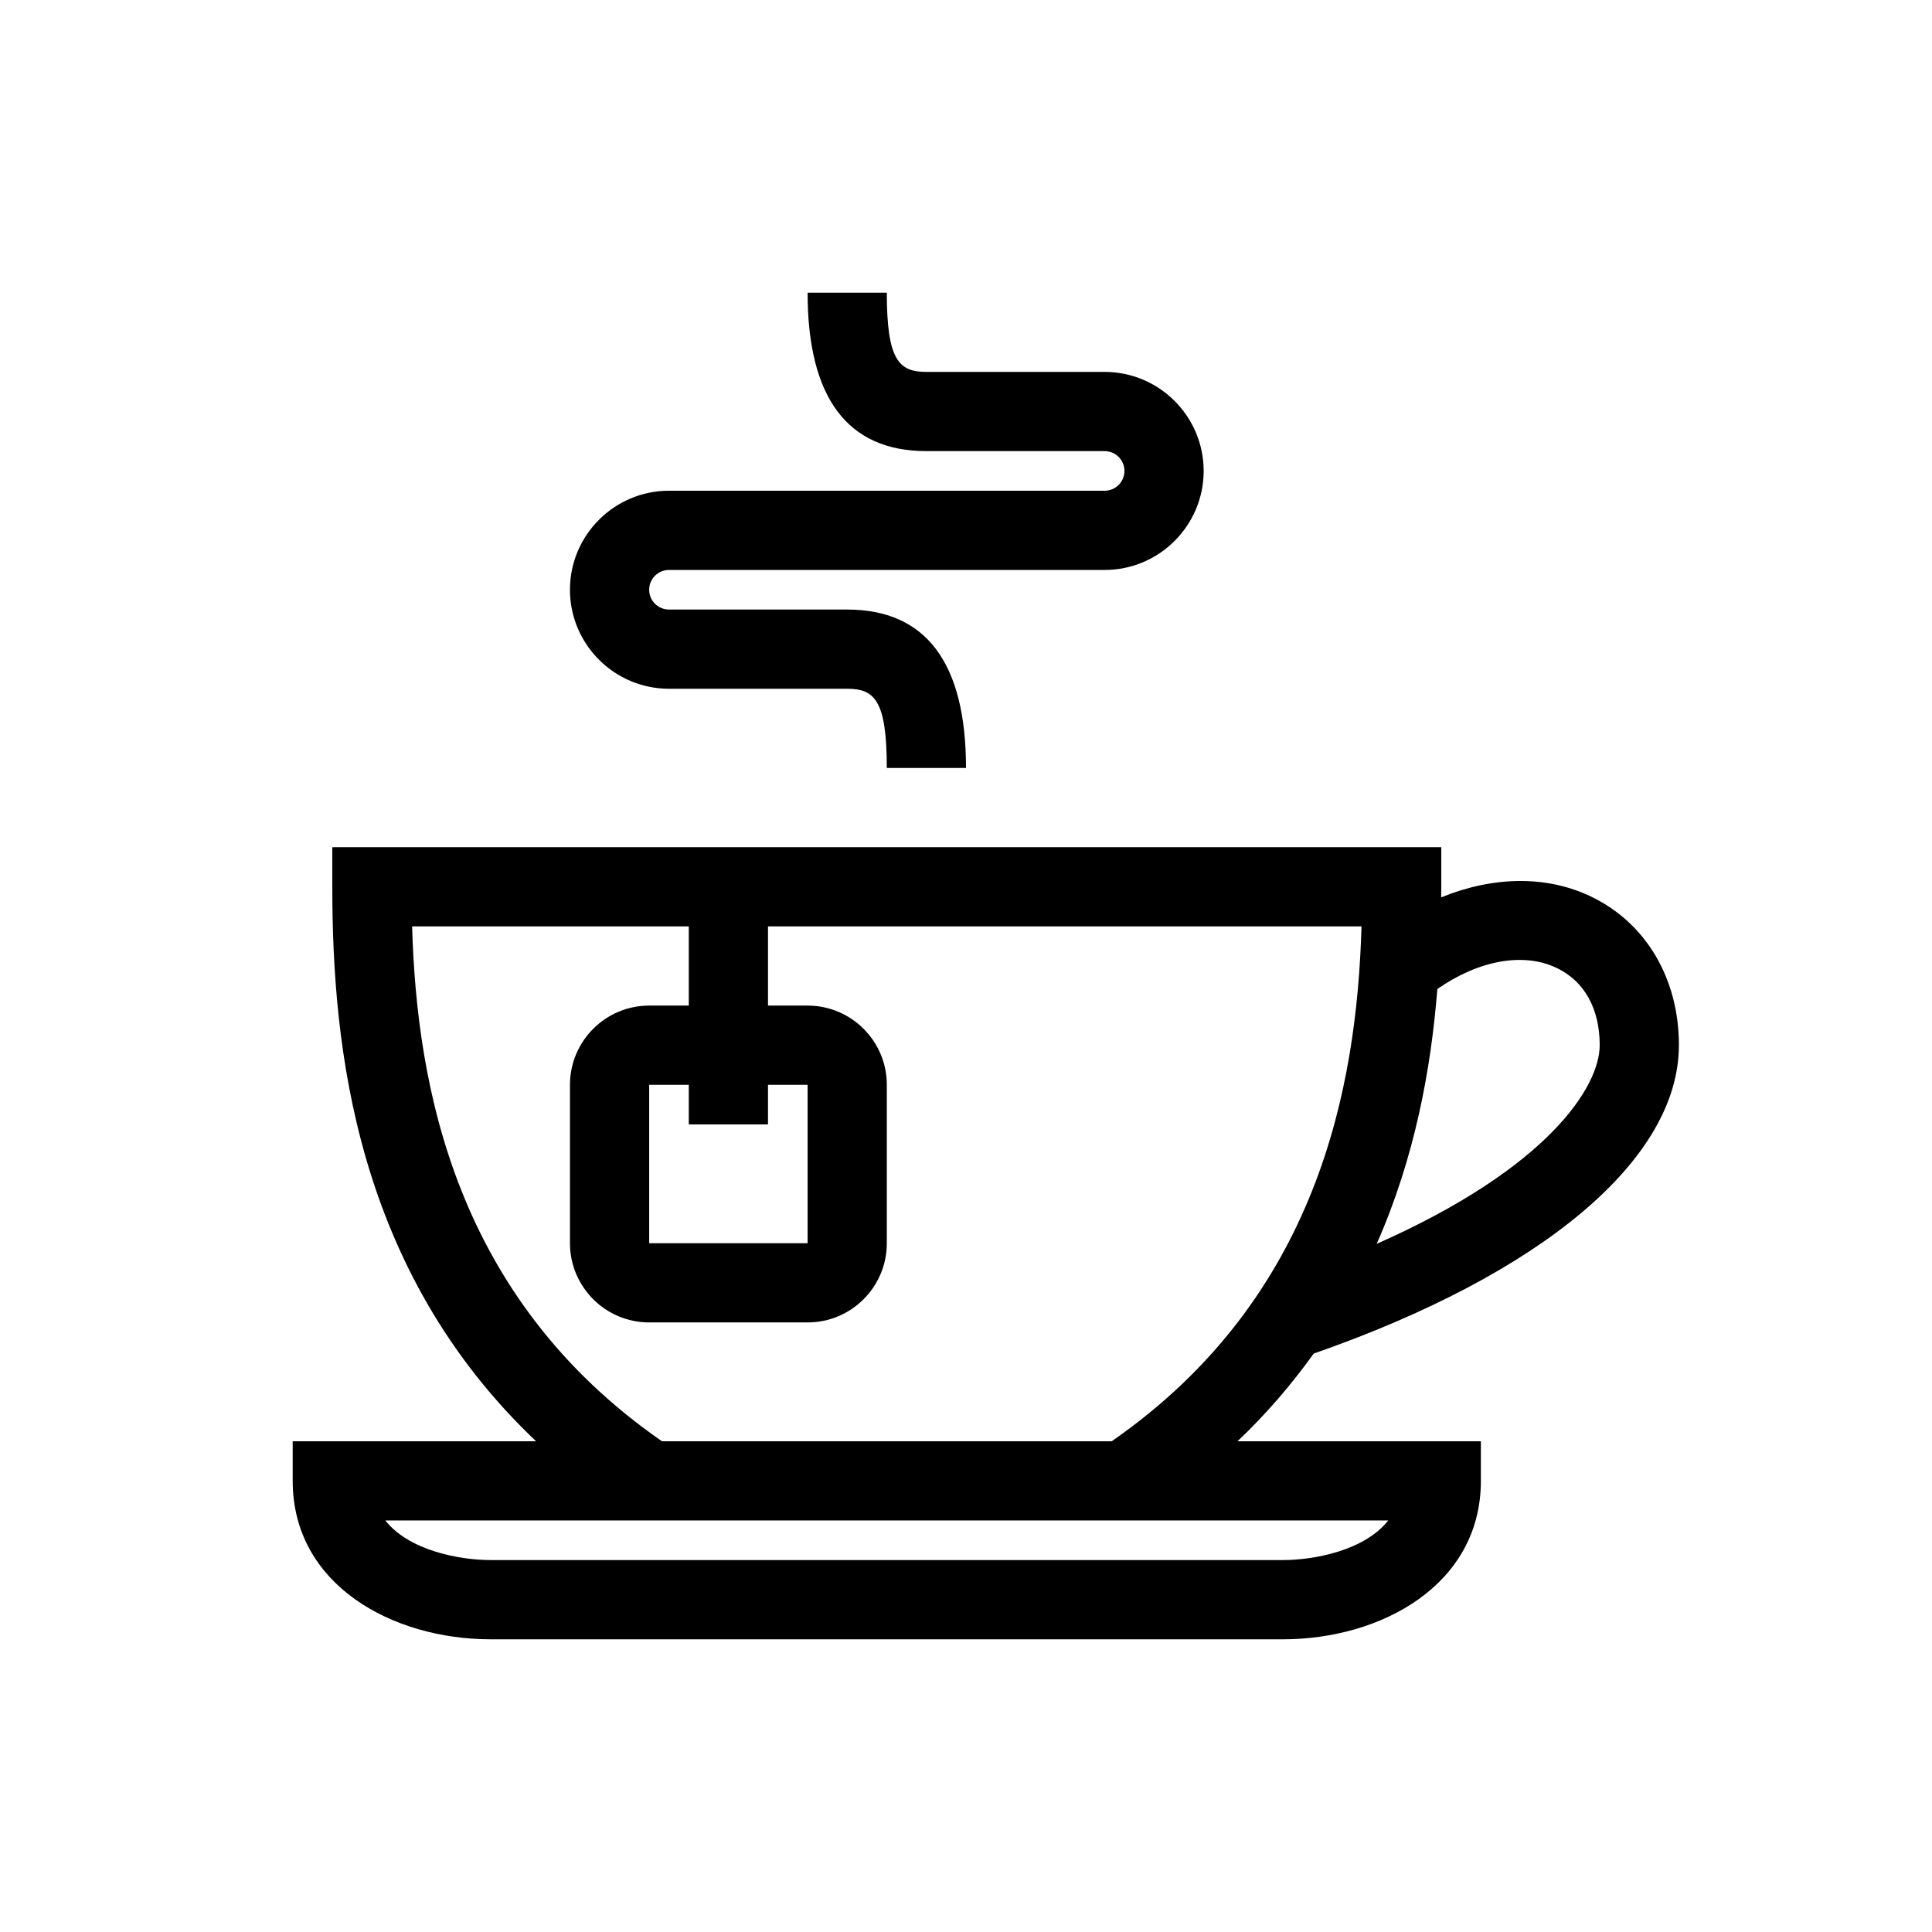
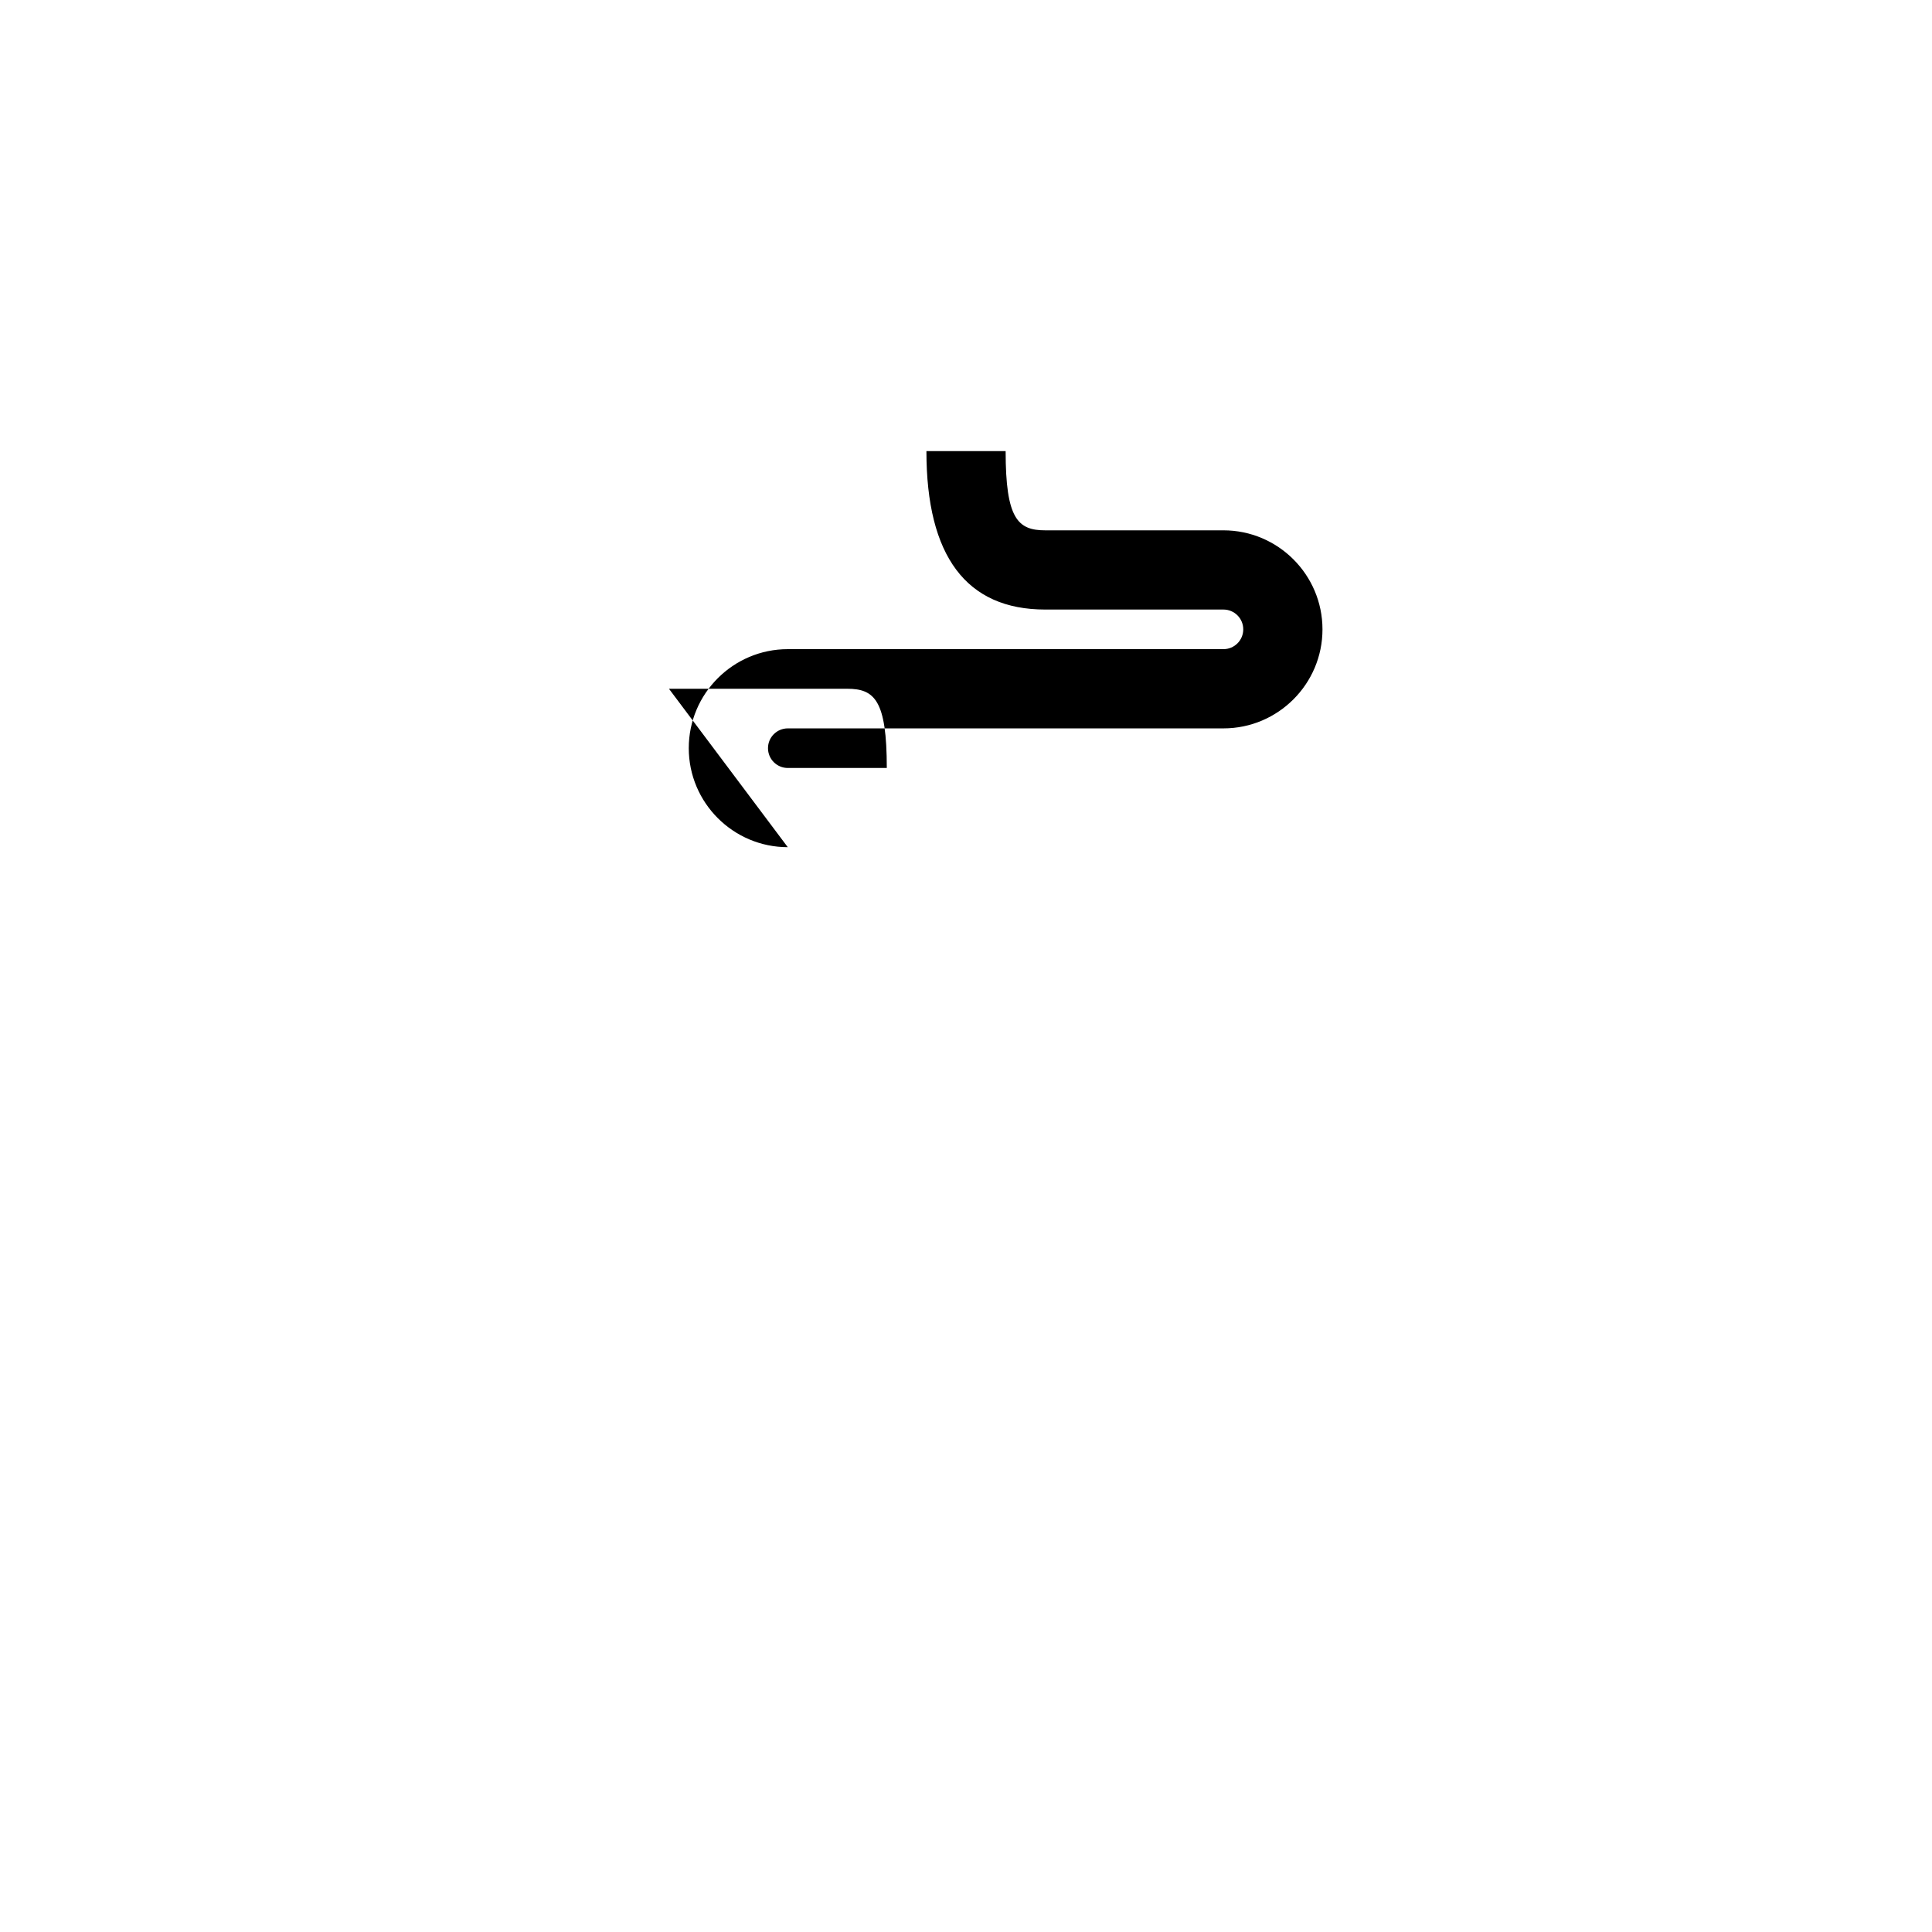
<svg xmlns="http://www.w3.org/2000/svg" fill="#000000" width="800px" height="800px" version="1.1" viewBox="144 144 512 512">
  <g>
-     <path d="m321.28 326.53h47.234c7.254 0 10.496 3.035 10.496 20.992h20.992c0-27.855-10.59-41.984-31.488-41.984h-47.23c-2.898 0-5.246-2.352-5.246-5.246 0-2.898 2.352-5.246 5.246-5.246h115.46c14.465 0 26.238-11.777 26.238-26.238 0-14.469-11.777-26.246-26.242-26.246h-47.23c-7.254 0-10.496-3.035-10.496-20.992h-20.992c0 27.855 10.59 41.984 31.488 41.984h47.23c2.898 0 5.246 2.352 5.246 5.246 0.004 2.898-2.348 5.25-5.246 5.25h-115.46c-14.465 0-26.238 11.777-26.238 26.238 0 14.465 11.777 26.242 26.238 26.242z" />
-     <path d="m588.93 420.99c0-17.656-8.703-32.379-23.27-39.383-11.871-5.711-26.082-5.383-39.738 0.211 0-0.934 0.031-1.902 0.031-2.812v-10.496h-293.89v10.496c0 42.637 6.184 101.58 54.004 146.95l-64.5-0.004v10.496c0 27.562 26.398 41.984 52.48 41.984h209.92c26.082 0 52.48-14.422 52.48-41.984v-10.496h-64.5c7.82-7.422 14.441-15.219 20.195-23.238 60.664-21.16 96.781-51.504 96.781-81.719zm-32.359-20.457c7.328 3.516 11.367 10.789 11.367 20.457 0 10.82-13.297 32.359-59.102 52.648 10.078-22.82 14.379-46.191 16.078-67.543 10.938-7.609 22.809-9.824 31.656-5.562zm-72.602 156.9h-209.92c-8.094 0-21.559-2.426-27.941-10.496h265.79c-6.367 8.074-19.836 10.496-27.93 10.496zm-164.55-31.488c-54.707-37.941-64.961-93.824-66.207-136.45l73.324 0.004v20.992h-10.496c-11.578 0-20.992 9.414-20.992 20.992v41.984c0 11.578 9.414 20.992 20.992 20.992h41.984c11.578 0 20.992-9.414 20.992-20.992v-41.984c0-11.578-9.414-20.992-20.992-20.992h-10.496v-20.992h157.29c-1.25 42.625-11.504 98.504-66.207 136.45zm28.109-83.965v-10.496h10.496v41.984h-41.984v-41.984h10.496v10.496z" />
+     <path d="m321.28 326.53h47.234c7.254 0 10.496 3.035 10.496 20.992h20.992h-47.23c-2.898 0-5.246-2.352-5.246-5.246 0-2.898 2.352-5.246 5.246-5.246h115.46c14.465 0 26.238-11.777 26.238-26.238 0-14.469-11.777-26.246-26.242-26.246h-47.23c-7.254 0-10.496-3.035-10.496-20.992h-20.992c0 27.855 10.59 41.984 31.488 41.984h47.23c2.898 0 5.246 2.352 5.246 5.246 0.004 2.898-2.348 5.25-5.246 5.25h-115.46c-14.465 0-26.238 11.777-26.238 26.238 0 14.465 11.777 26.242 26.238 26.242z" />
  </g>
</svg>